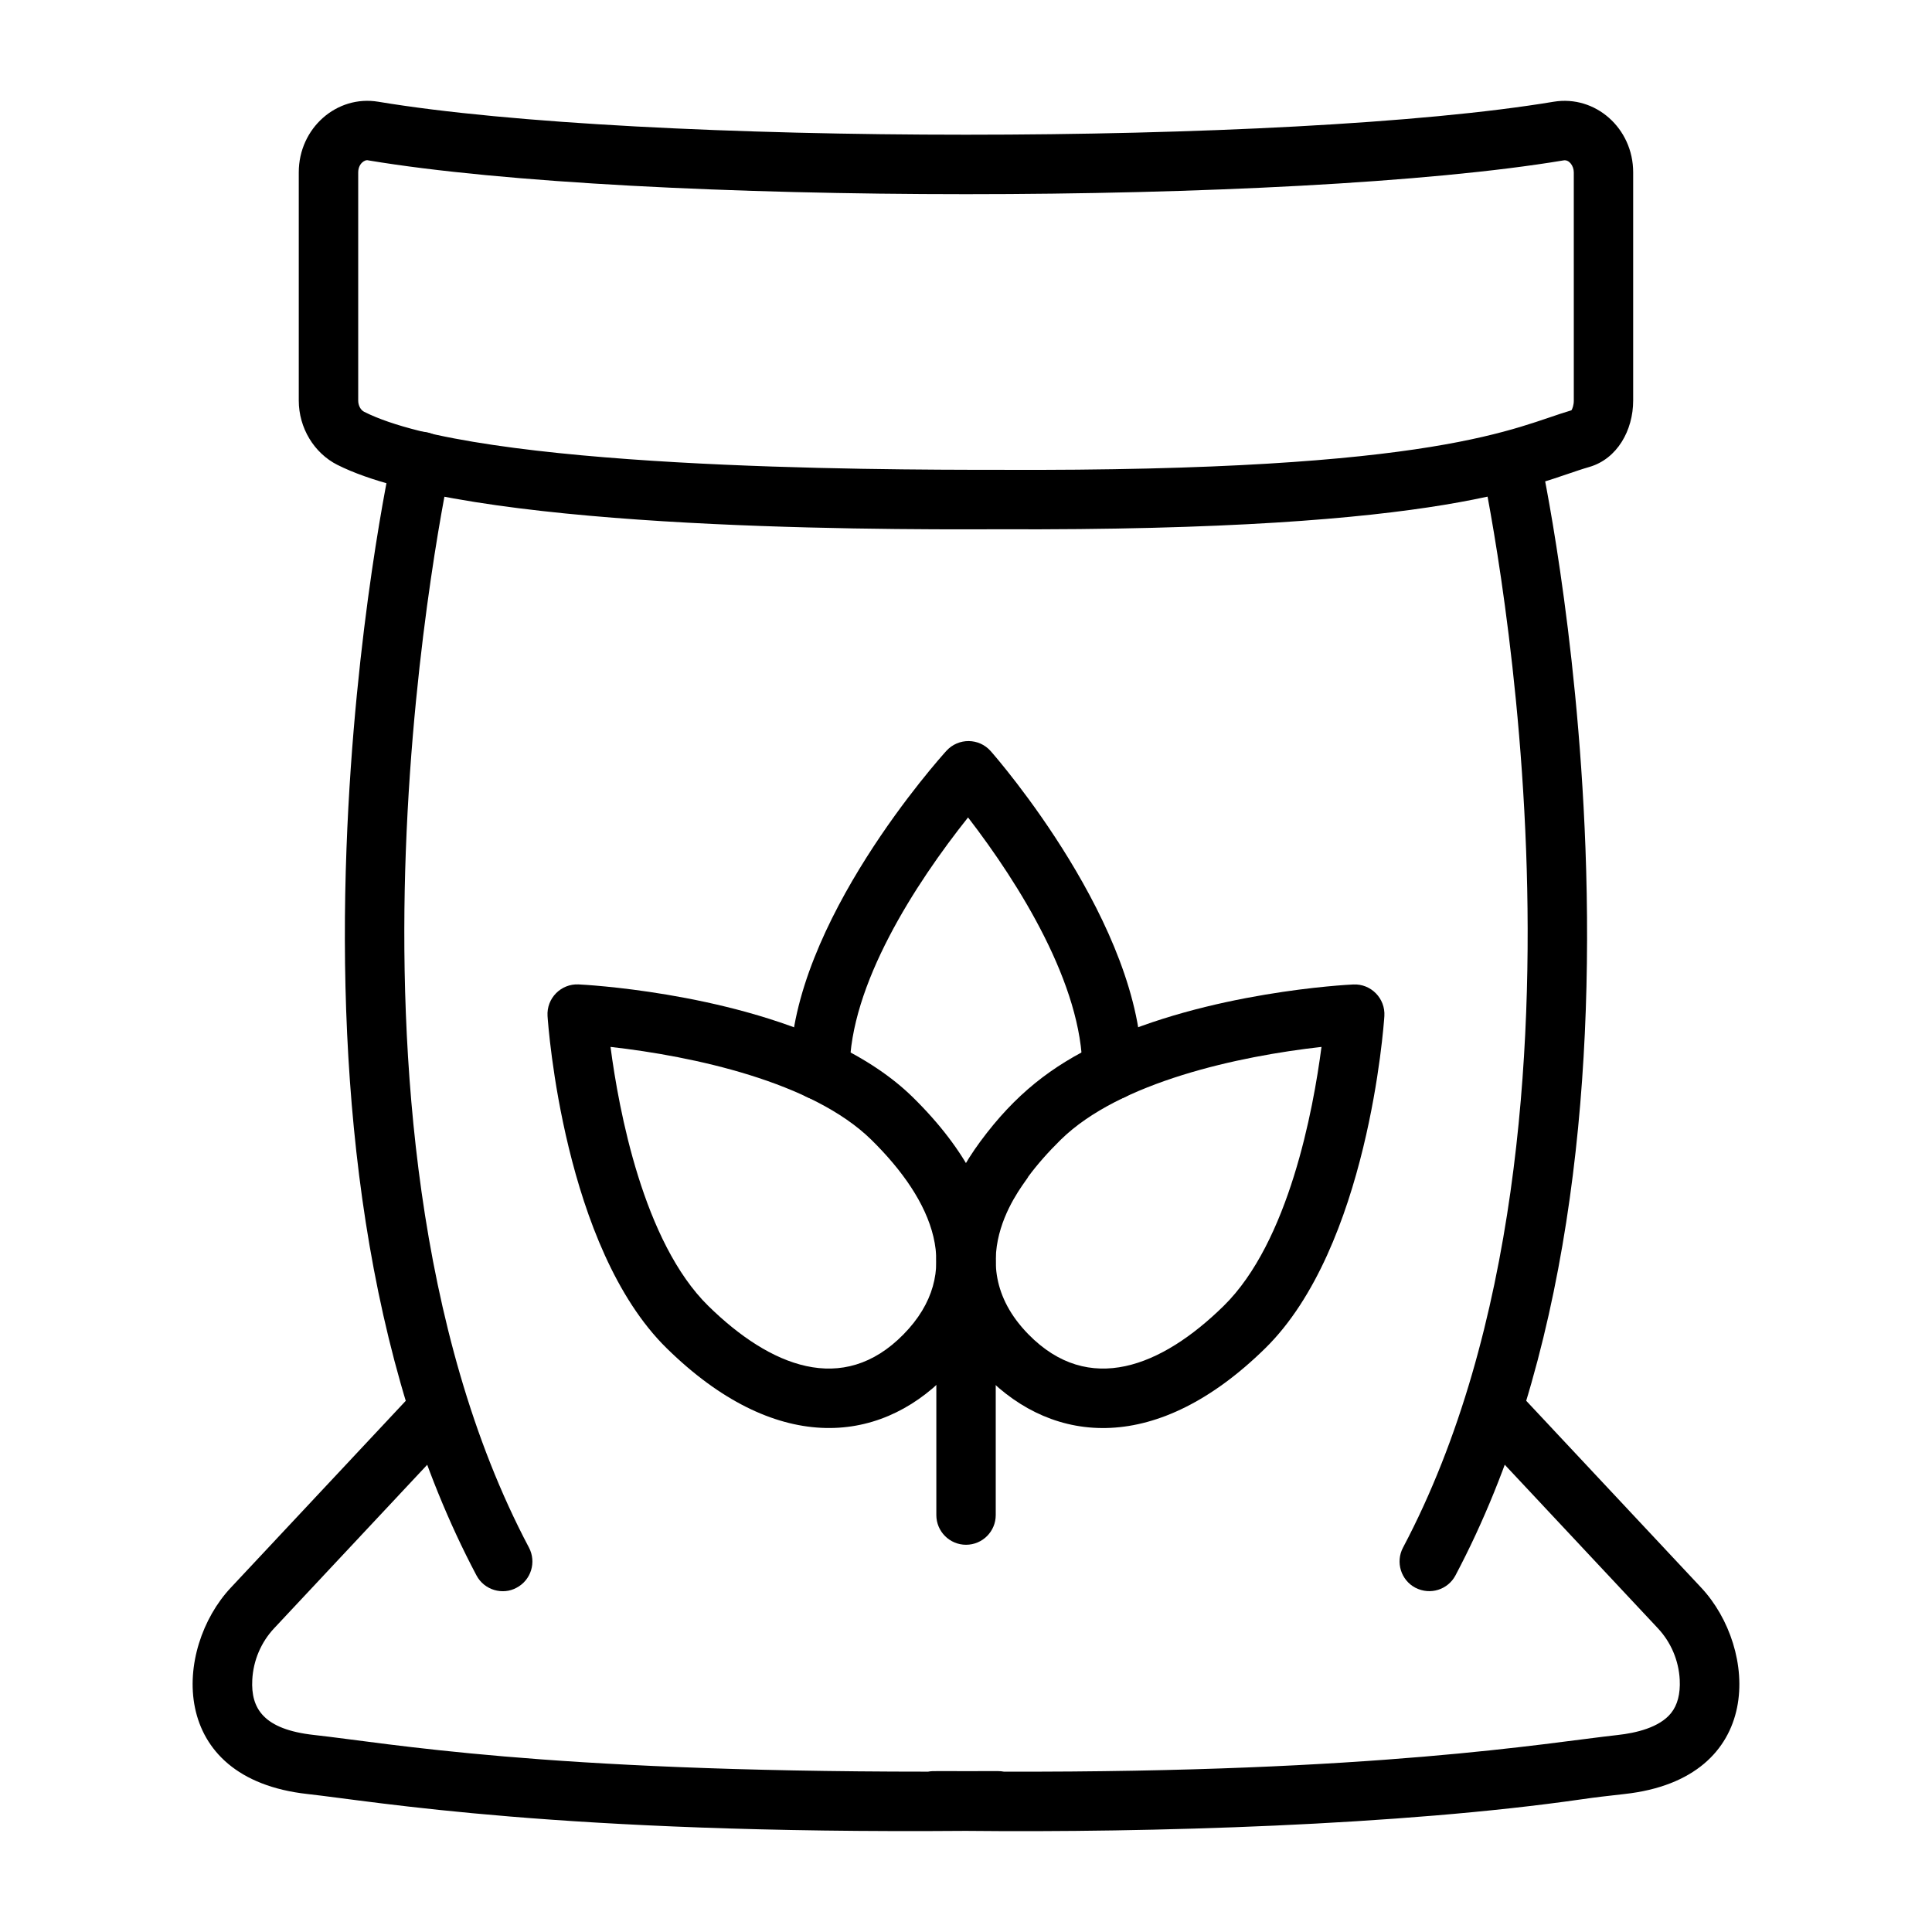
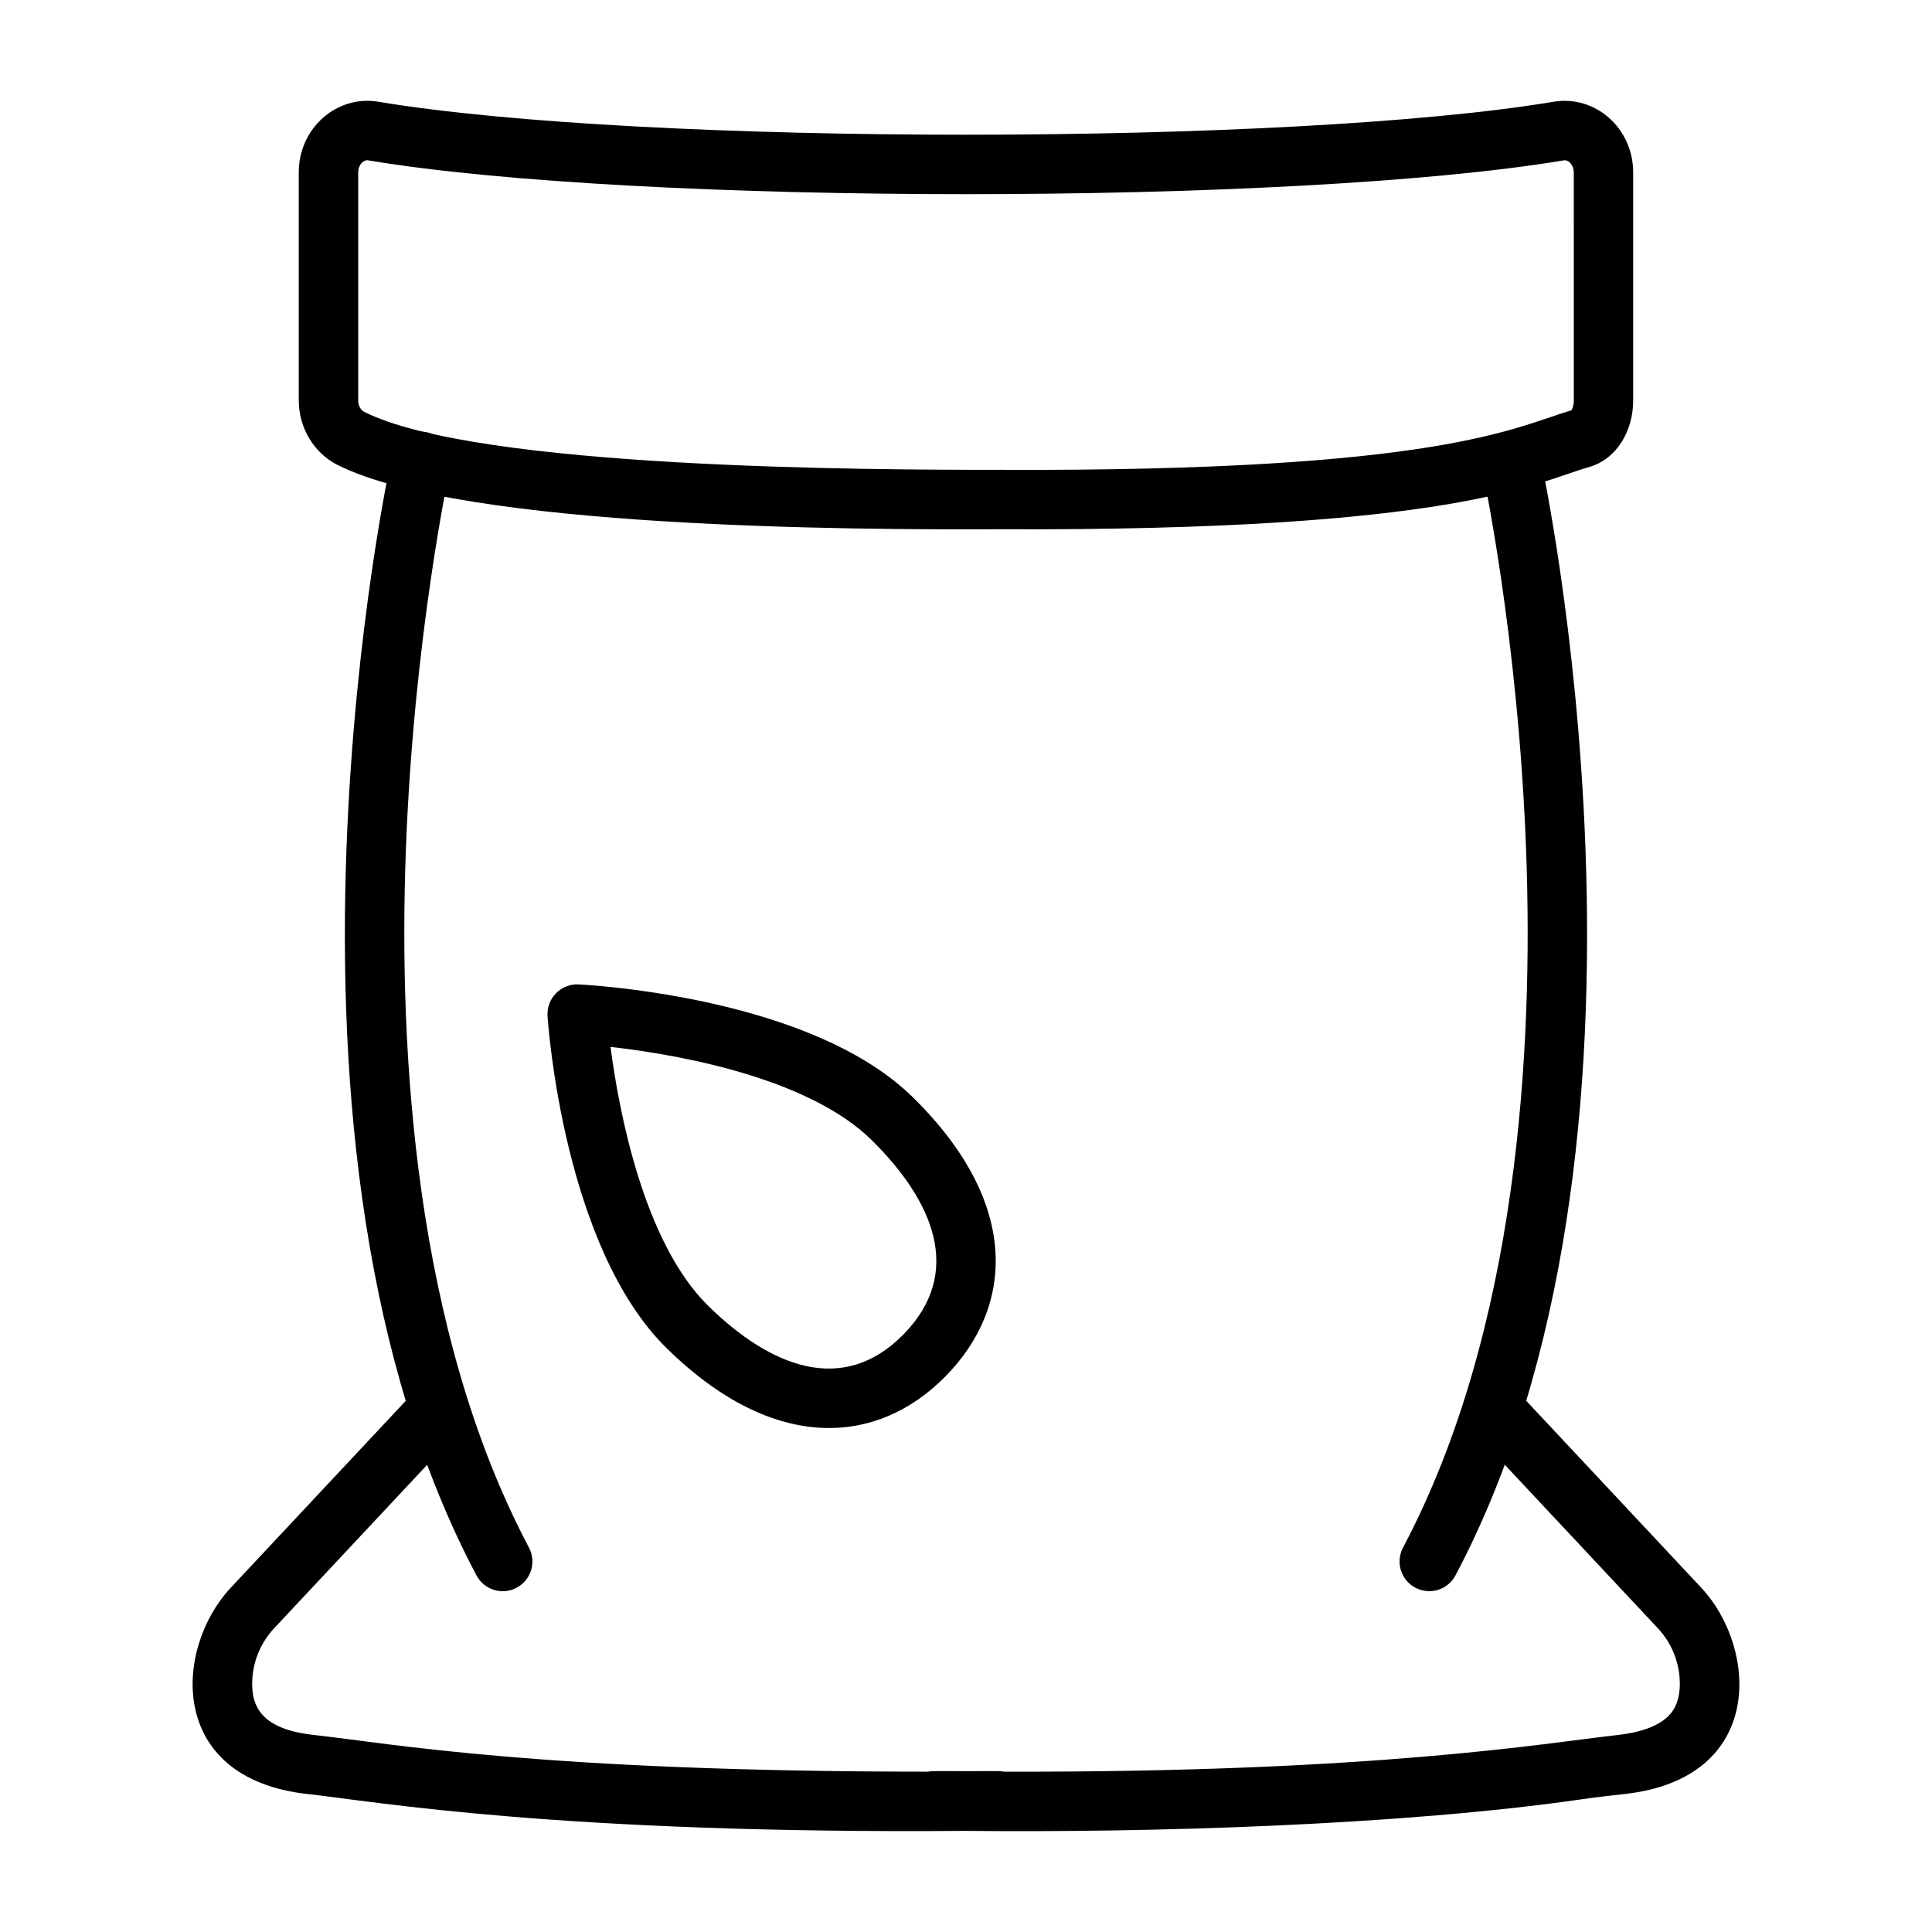
<svg xmlns="http://www.w3.org/2000/svg" fill="#000000" width="800px" height="800px" version="1.1" viewBox="144 144 512 512">
  <g>
    <path d="m270.27 561.5c-29.945-56.559-36.824-128.74-34.445-192.68 2.172-58.602 11.68-102.4 12.086-104.23 0.938-4.242 5.137-6.934 9.379-5.996 4.242 0.938 6.934 5.137 5.996 9.379-0.117 0.535-9.652 44.539-11.746 101.72-1.914 52.383 2.199 126.91 32.637 184.43 2.027 3.836 0.574 8.613-3.277 10.641-3.641 2.008-8.547 0.68-10.629-3.262z" />
    <path d="m233.44 267.21c-6.231-3.137-10.262-9.836-10.262-17.055v-60.488c0-11.668 10.004-20.539 21.059-18.707 69.867 11.656 241.64 11.656 311.51 0 11.043-1.82 21.059 7.023 21.059 18.707v60.5c0 7.883-4.242 15.453-11.629 17.586-14.688 4.227-35.617 17.039-156.67 16.508-37.164 0.16-141.5-0.152-175.06-17.051zm5.488-77.555v60.5c0 1.301 0.637 2.512 1.602 2.992 30.09 15.129 134.46 15.363 168.02 15.363 117.74 0.535 137.02-11.434 151.9-15.777 0.262-0.402 0.625-1.379 0.625-2.562l-0.004-60.504c0-1.691-1.223-3.445-2.731-3.16-71.547 11.941-245.19 11.93-316.7 0-0.977-0.324-2.707 0.91-2.707 3.148z" />
    <path d="m519.09 564.77c-3.836-2.027-5.309-6.805-3.277-10.641 30.492-57.602 34.574-132.24 32.625-184.73-2.121-57.199-11.629-101-11.734-101.44-0.938-4.242 1.758-8.441 5.996-9.379 4.242-0.938 8.441 1.758 9.379 5.996 0.402 1.836 9.914 45.633 12.086 104.23 2.356 63.844-4.449 136.02-34.445 192.68-1.98 3.758-6.648 5.332-10.629 3.277z" />
    <path d="m400 629.2c-107.8 0.859-156.36-7.754-174.44-9.758-37.398-4.086-35.488-38.582-20.398-54.688l49.328-52.684c2.965-3.176 7.949-3.344 11.121-0.363 3.176 2.965 3.344 7.949 0.363 11.121l-49.328 52.684c-3.473 3.707-5.527 8.547-5.789 13.645-0.402 7.609 2.965 13.164 16.402 14.633 19.98 2.199 59.992 9.719 162.7 9.719 1.457-0.273 1.406-0.09 18.562-0.145 0.52 0 1.027 0.051 1.523 0.145 98.746 0.262 143.61-7.609 162.7-9.719 4.734-0.52 11.02-1.953 14.102-5.801 1.719-2.144 2.484-5.113 2.301-8.832-0.262-5.098-2.316-9.938-5.789-13.645l-49.328-52.684c-2.965-3.176-2.809-8.156 0.363-11.121 3.176-2.965 8.156-2.809 11.121 0.363l49.328 52.684c14.984 15.988 17.133 50.59-20.398 54.688-4.215 0.469-7.738 0.871-11.293 1.391-47.93 6.91-114.4 8.875-163.14 8.367z" />
    <path d="m320.69 501.31c-27.266-26.758-31.414-85.555-31.586-88.039-0.301-4.762 3.602-8.613 8.223-8.391 1.562 0.078 38.438 1.953 67.332 15.637 8.625 4.086 15.793 8.898 21.281 14.297 28.828 28.344 26.535 55.664 8.715 73.836-18.031 18.414-45.438 20.664-73.965-7.34zm-14.895-79.871c2.184 16.676 8.676 51.734 25.914 68.645 16.391 16.078 35.645 23.922 51.723 7.543 16.105-16.391 7.883-35.434-8.508-51.566-15.691-15.398-47.262-22.152-69.129-24.621z" />
-     <path d="m405.32 508.66c-16.117-16.441-18.473-39.129-1.523-62.152 0.012-0.012 0.027-0.039 0.039-0.051 9.234-12.5 18.836-19.914 31.48-25.926 28.891-13.699 65.781-15.57 67.332-15.637 4.684-0.223 8.52 3.695 8.223 8.391-0.168 2.484-4.32 61.281-31.586 88.039-28.605 28.07-55.949 25.68-73.965 7.336zm11.238-11.031c16 16.324 35.254 8.613 51.723-7.543 17.273-16.949 23.754-51.98 25.926-68.645-21.828 2.445-53.449 9.234-69.125 24.625-3.316 3.266-6.219 6.555-8.598 9.781-0.004 0.793-19.398 21.918 0.074 41.781z" />
-     <path d="m438.71 435.52c-4.344 0-7.871-3.523-7.871-7.871 0-22.594-16.652-49.301-30.297-67.02-13.996 17.574-31.375 44.461-31.375 67.02 0 4.344-3.523 7.871-7.871 7.871-4.344 0-7.871-3.523-7.871-7.871v-0.82c0.312-38.191 39.715-82.016 41.391-83.863 3.176-3.473 8.652-3.422 11.746 0.105 1.652 1.875 40.34 46.336 40.027 84.527v0.105c-0.035 4.305-3.547 7.816-7.879 7.816z" />
-     <path d="m400.01 553.38c-4.344 0-7.871-3.523-7.871-7.871v-63.363c0-4.344 3.523-7.871 7.871-7.871 4.344 0 7.871 3.523 7.871 7.871v63.363c0 4.348-3.527 7.871-7.871 7.871z" />
  </g>
</svg>